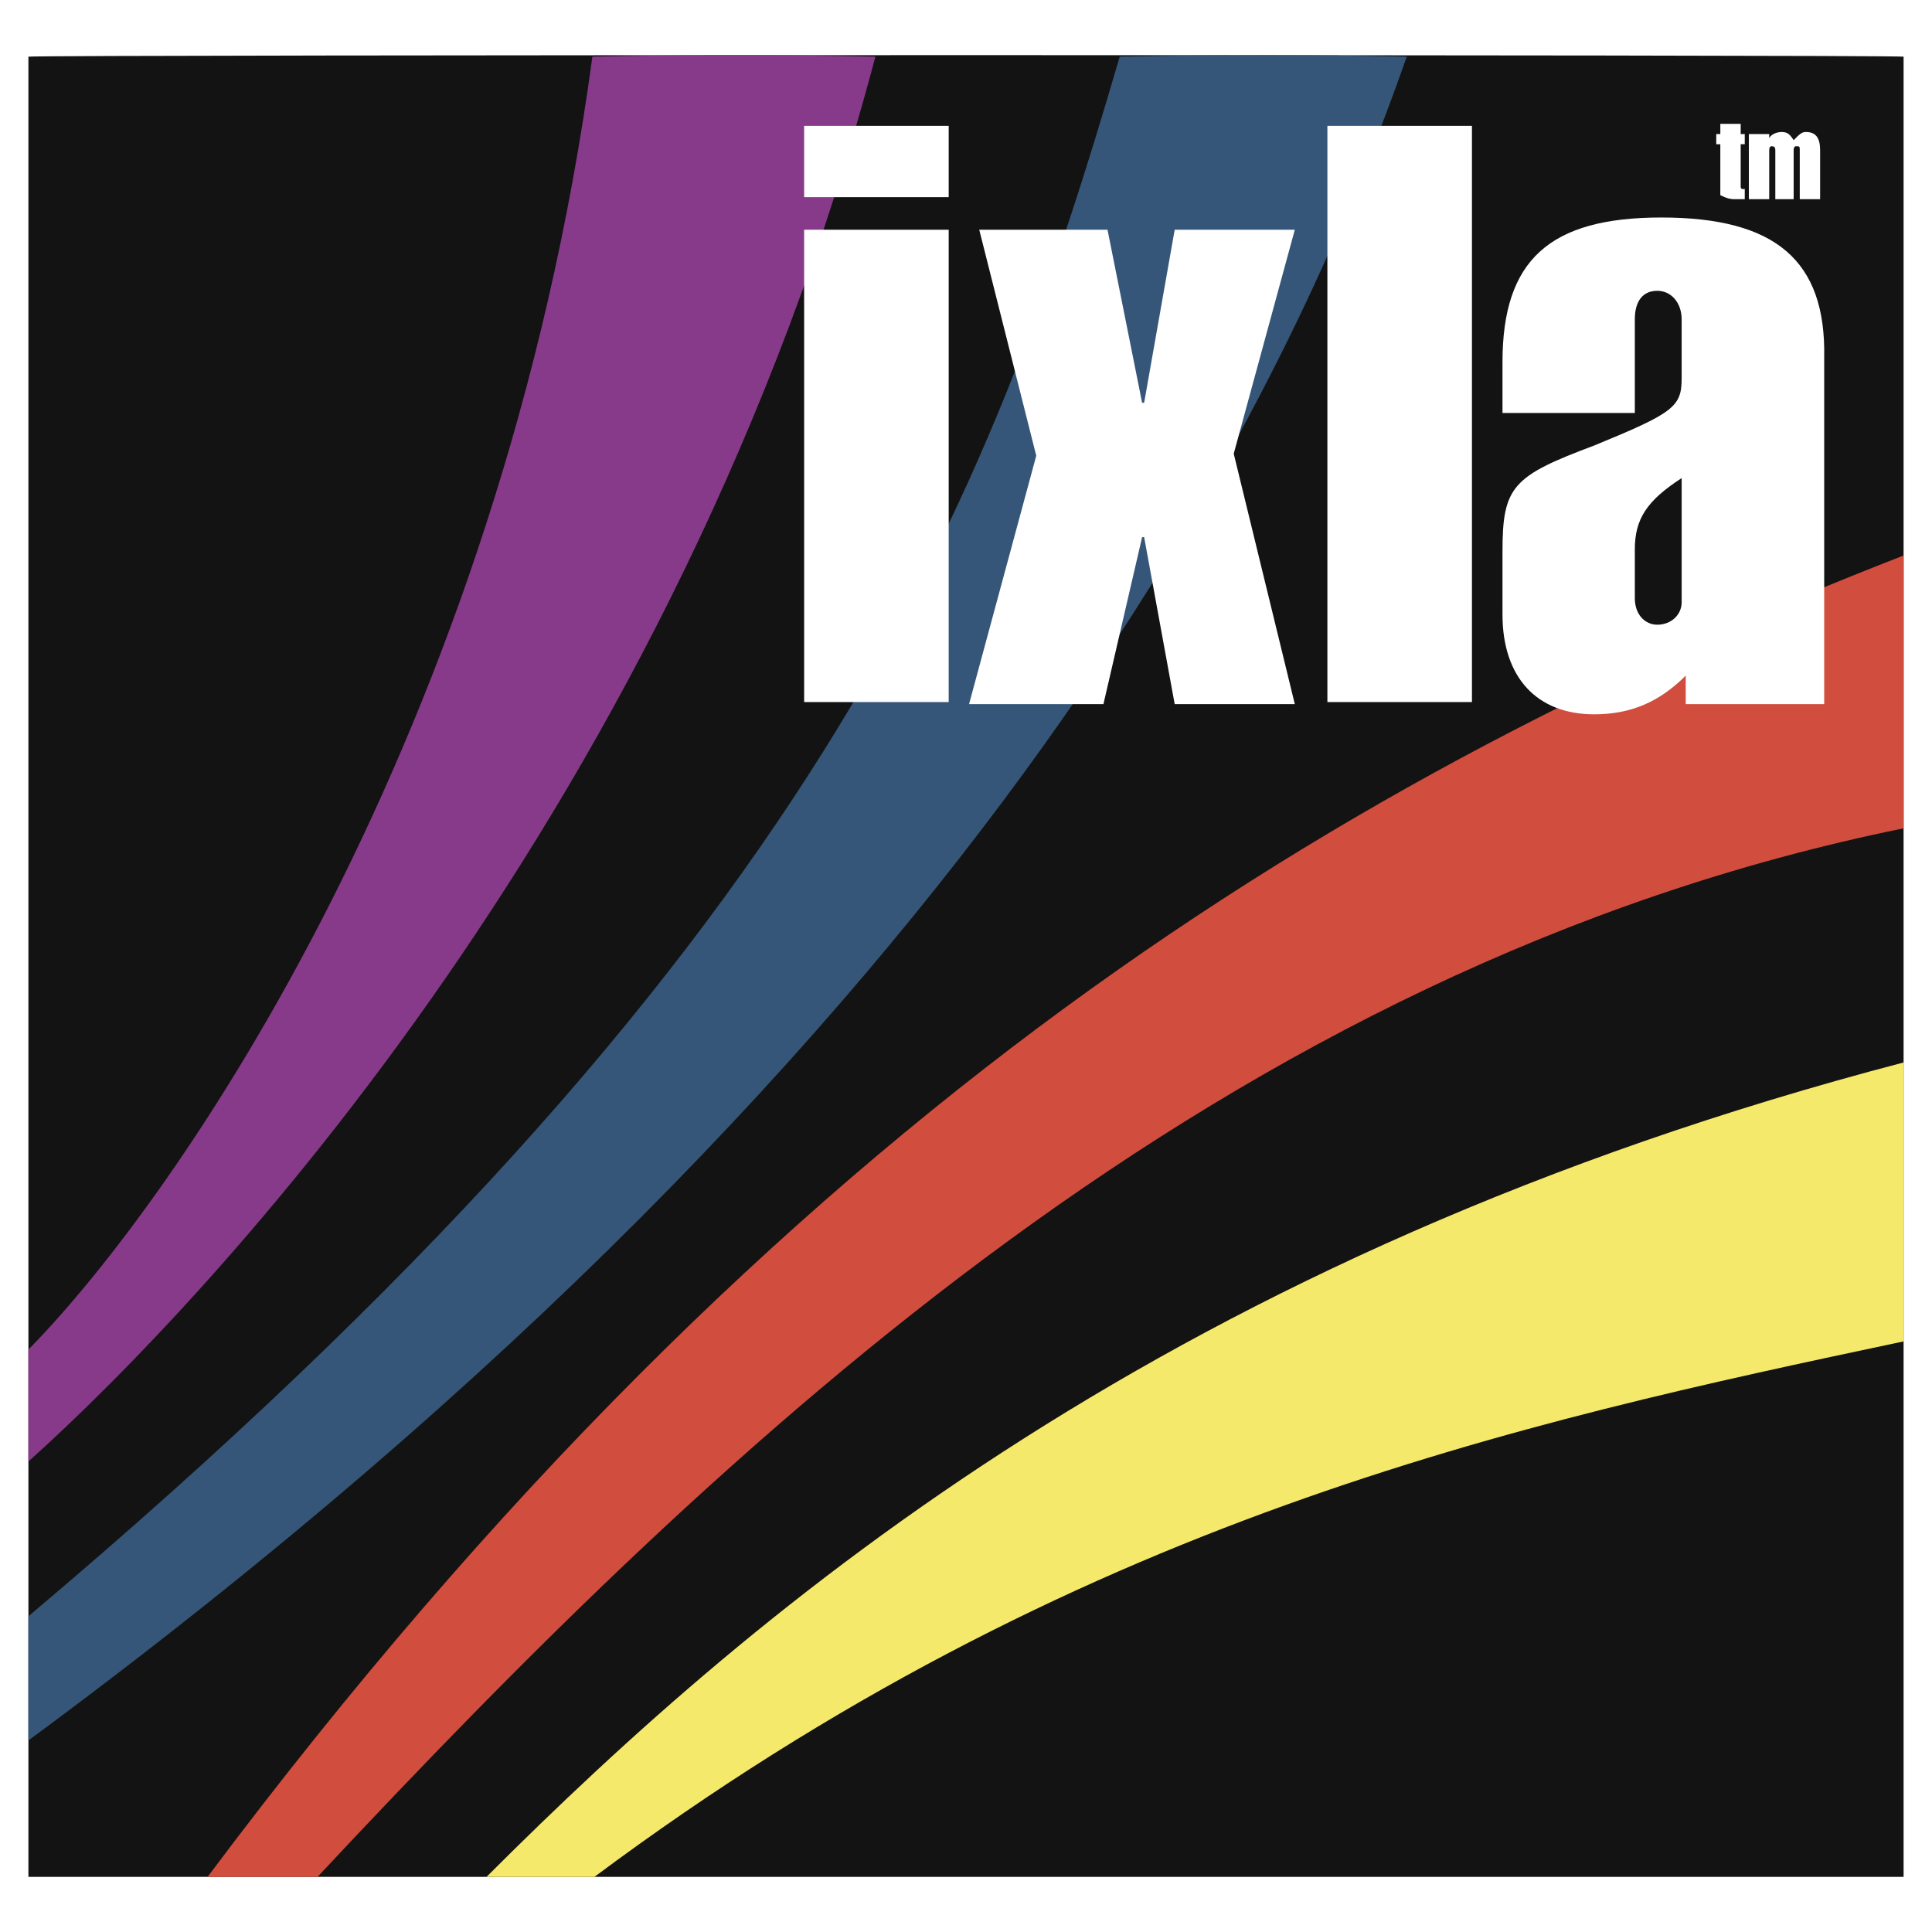
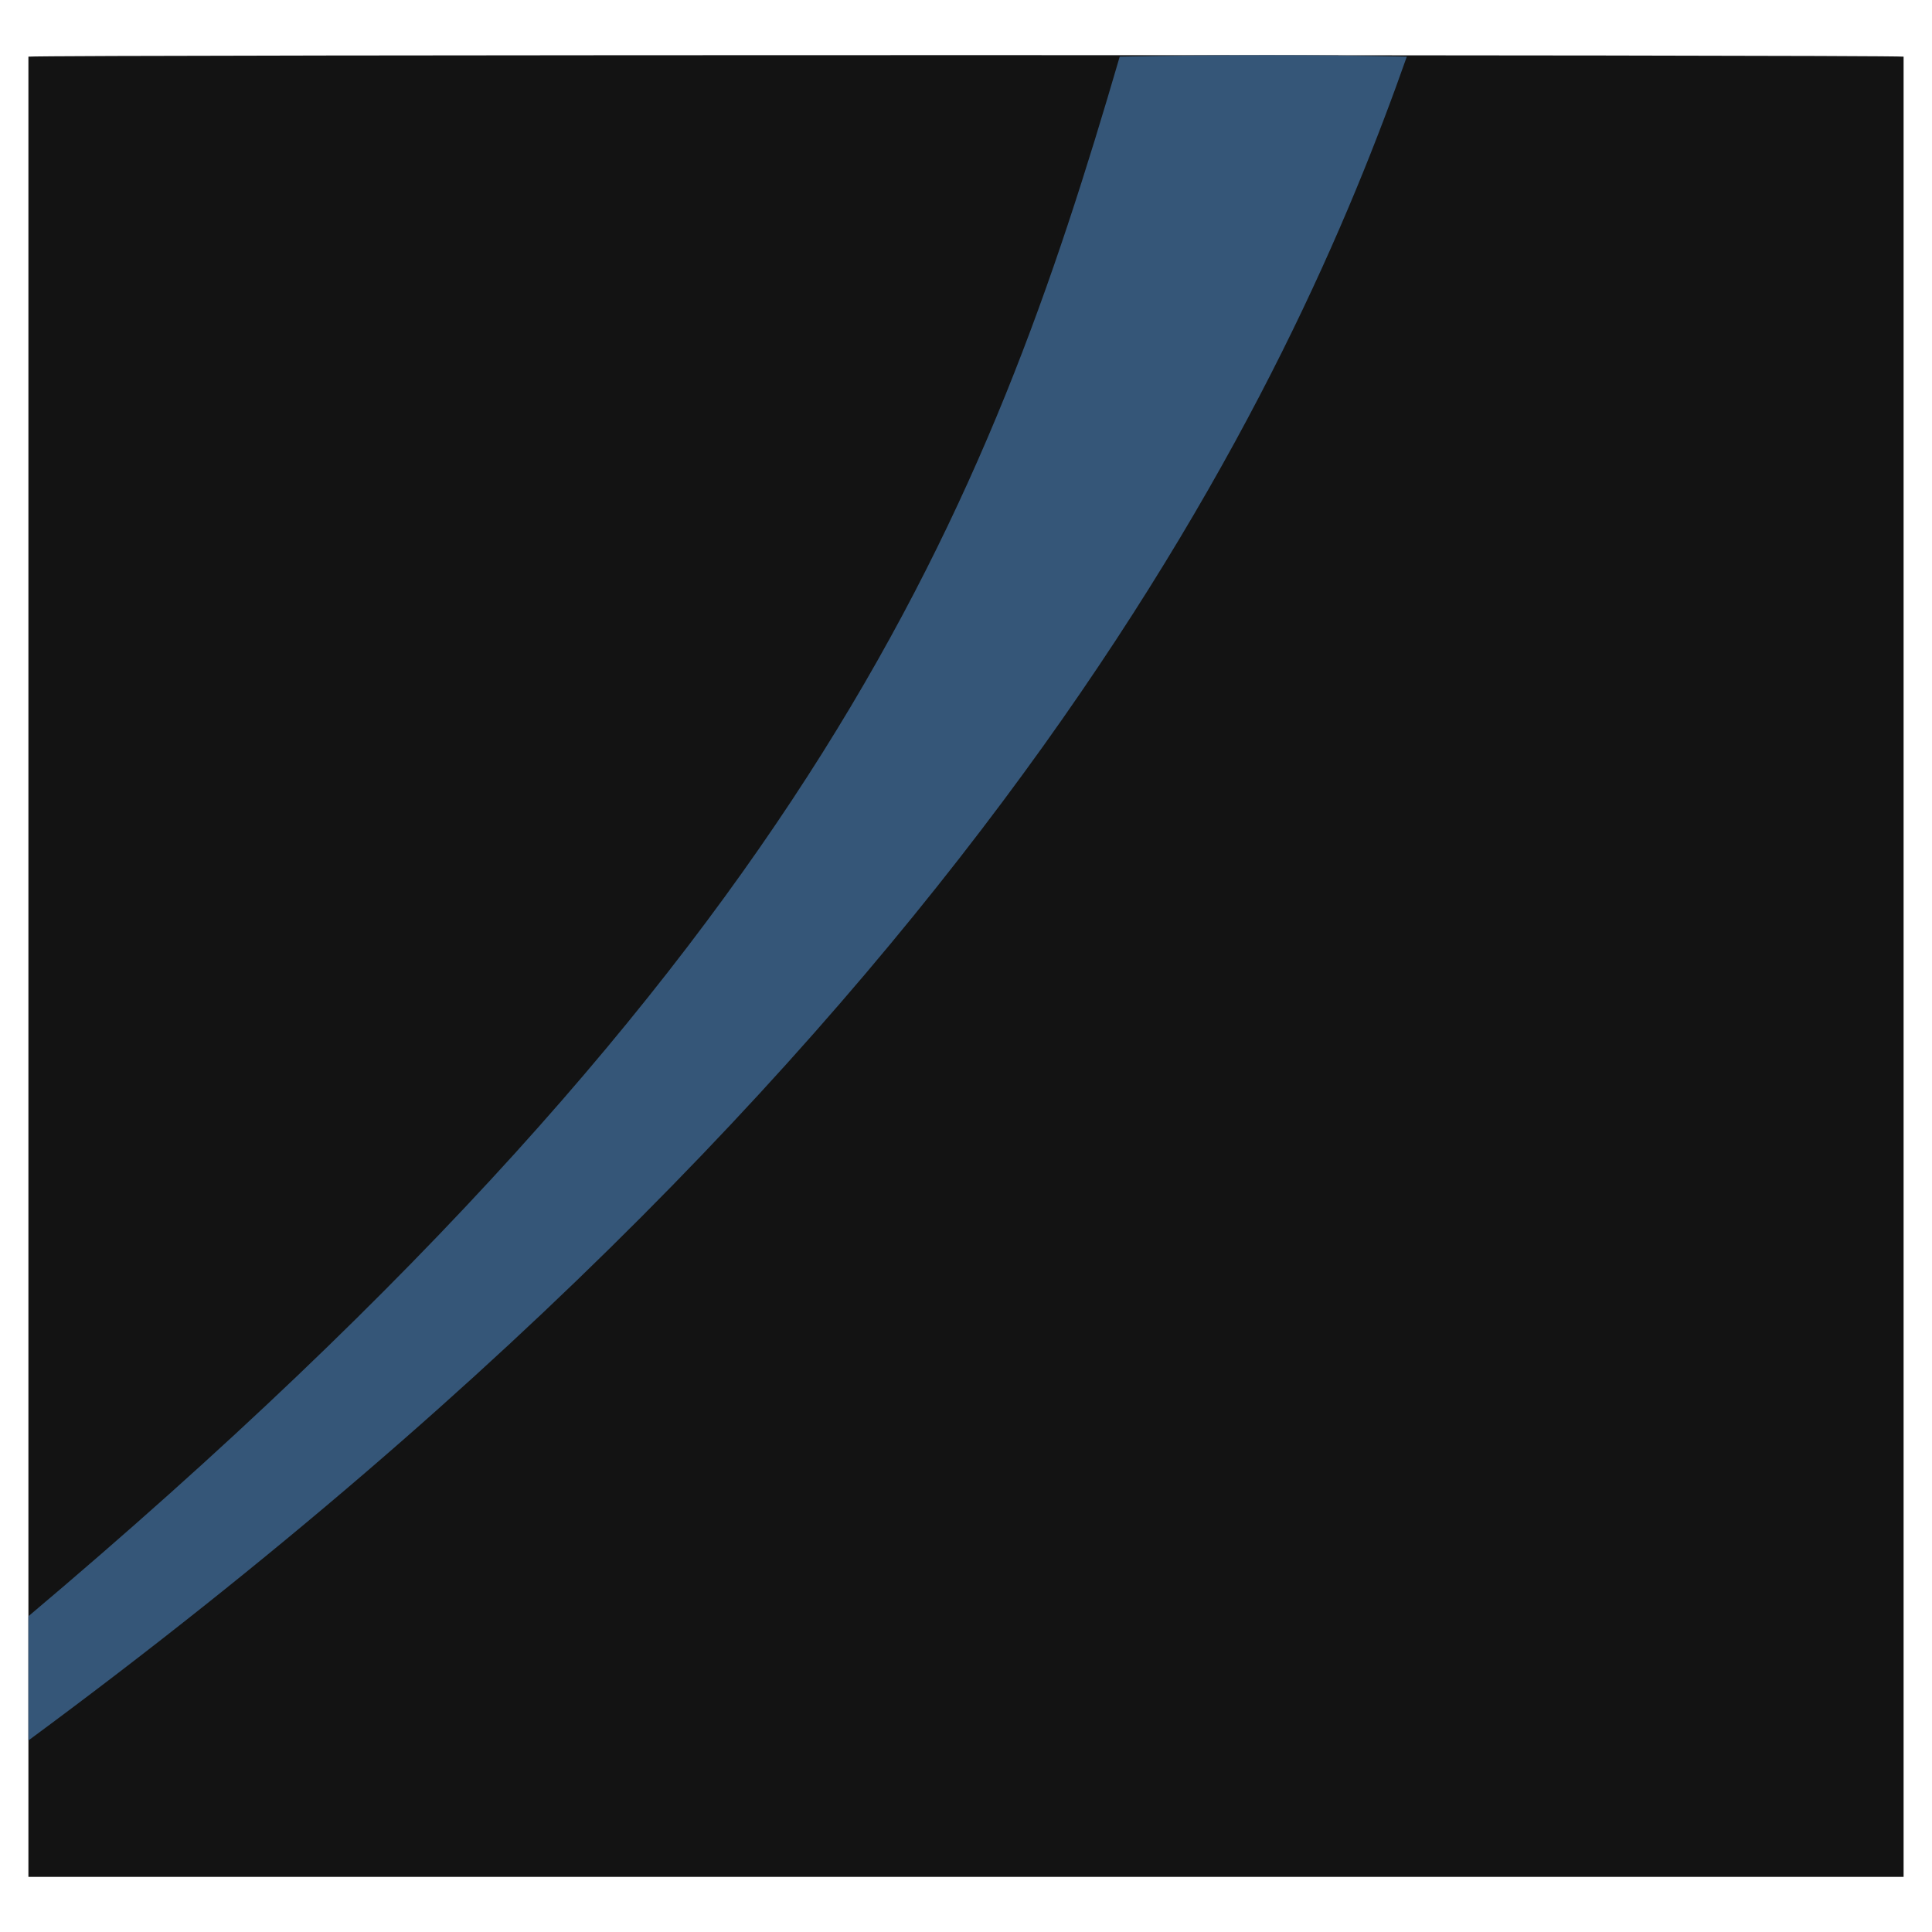
<svg xmlns="http://www.w3.org/2000/svg" width="2500" height="2500" viewBox="0 0 192.756 192.756">
  <g fill-rule="evenodd" clip-rule="evenodd">
-     <path fill="#fff" d="M0 0h192.756v192.756H0V0z" />
    <path d="M189.922 5.653v181.603H2.835V5.653c1.828-.203 185.259-.203 187.087 0z" fill="#131313" />
-     <path d="M87.338 5.653c-9.75-.203-19.297-.203-28.235 0C49.962 73.297 17.46 119.814 2.834 134.645v11.172C20.71 129.77 67.634 80.204 87.338 5.653z" fill="#873a89" />
    <path d="M140.357 5.653c-8.939-.203-18.689-.203-28.643 0-13 44.486-29.861 88.973-108.88 155.601v12.393c97.709-72.114 126.35-136.305 137.523-167.994z" fill="#355678" />
-     <path d="M20.71 187.256h10.969c40.83-43.674 90.395-90.801 158.242-104.615v-27.22C134.668 76.954 78.198 110.471 20.71 187.256z" fill="#d14d3e" />
-     <path d="M48.54 187.256h10.766c47.94-35.752 92.223-45.299 130.616-53.424v-27.83c-72.926 19.094-113.959 53.83-141.382 81.254z" fill="#f5e96b" />
-     <path d="M80.229 22.919h14.422v47.127H80.229V22.919zm0-10.359h14.422v7.109H80.229V12.56zM103.387 45.467l-5.688-22.548h12.797l3.453 17.267h.203l3.047-17.267h11.985l-6.094 22.346 6.094 24.985h-11.985l-3.047-16.657h-.203L110.09 70.25H96.683l6.704-24.783zM132.434 12.56h14.423v57.487h-14.423V12.56zM167.779 60.093c0 1.219-1.016 2.234-2.438 2.234-1.219 0-2.234-1.016-2.234-2.641v-4.875c0-3.047 1.219-4.875 4.672-7.11v12.392zm-17.875-18.891h13.203v-9.344c0-1.828.812-2.844 2.234-2.844s2.438 1.218 2.438 2.844v5.891c0 2.844-.812 3.453-8.734 6.703-8.125 3.047-9.141 4.063-9.141 10.563v6.297c0 6.297 3.453 9.954 9.141 9.954 3.656 0 6.5-1.219 9.141-3.86v2.844H182V35.717c.203-9.751-4.877-14.017-16.252-14.017-11.172 0-15.844 4.266-15.844 14.423v5.079zM171.232 13.373h.406v-1.016h2.031v1.016h.406v1.016h-.406v4.266s0 .203.203.203h.203v1.016h-1.016c-.609 0-1.016-.203-1.422-.406V14.39h-.406v-1.017h.001zM174.482 13.373h2.031v.406c.203-.406.812-.609 1.219-.609.609 0 .814.203 1.221.812.609-.609.811-.812 1.219-.812 1.016 0 1.422.609 1.422 1.828v4.875h-2.031v-4.875c0-.406 0-.406-.406-.406 0 0-.203 0-.203.406v4.875h-1.83v-4.875c0-.406-.203-.406-.406-.406 0 0-.203 0-.203.406v4.875h-2.031v-6.5h-.002z" fill="#fff" />
  </g>
</svg>